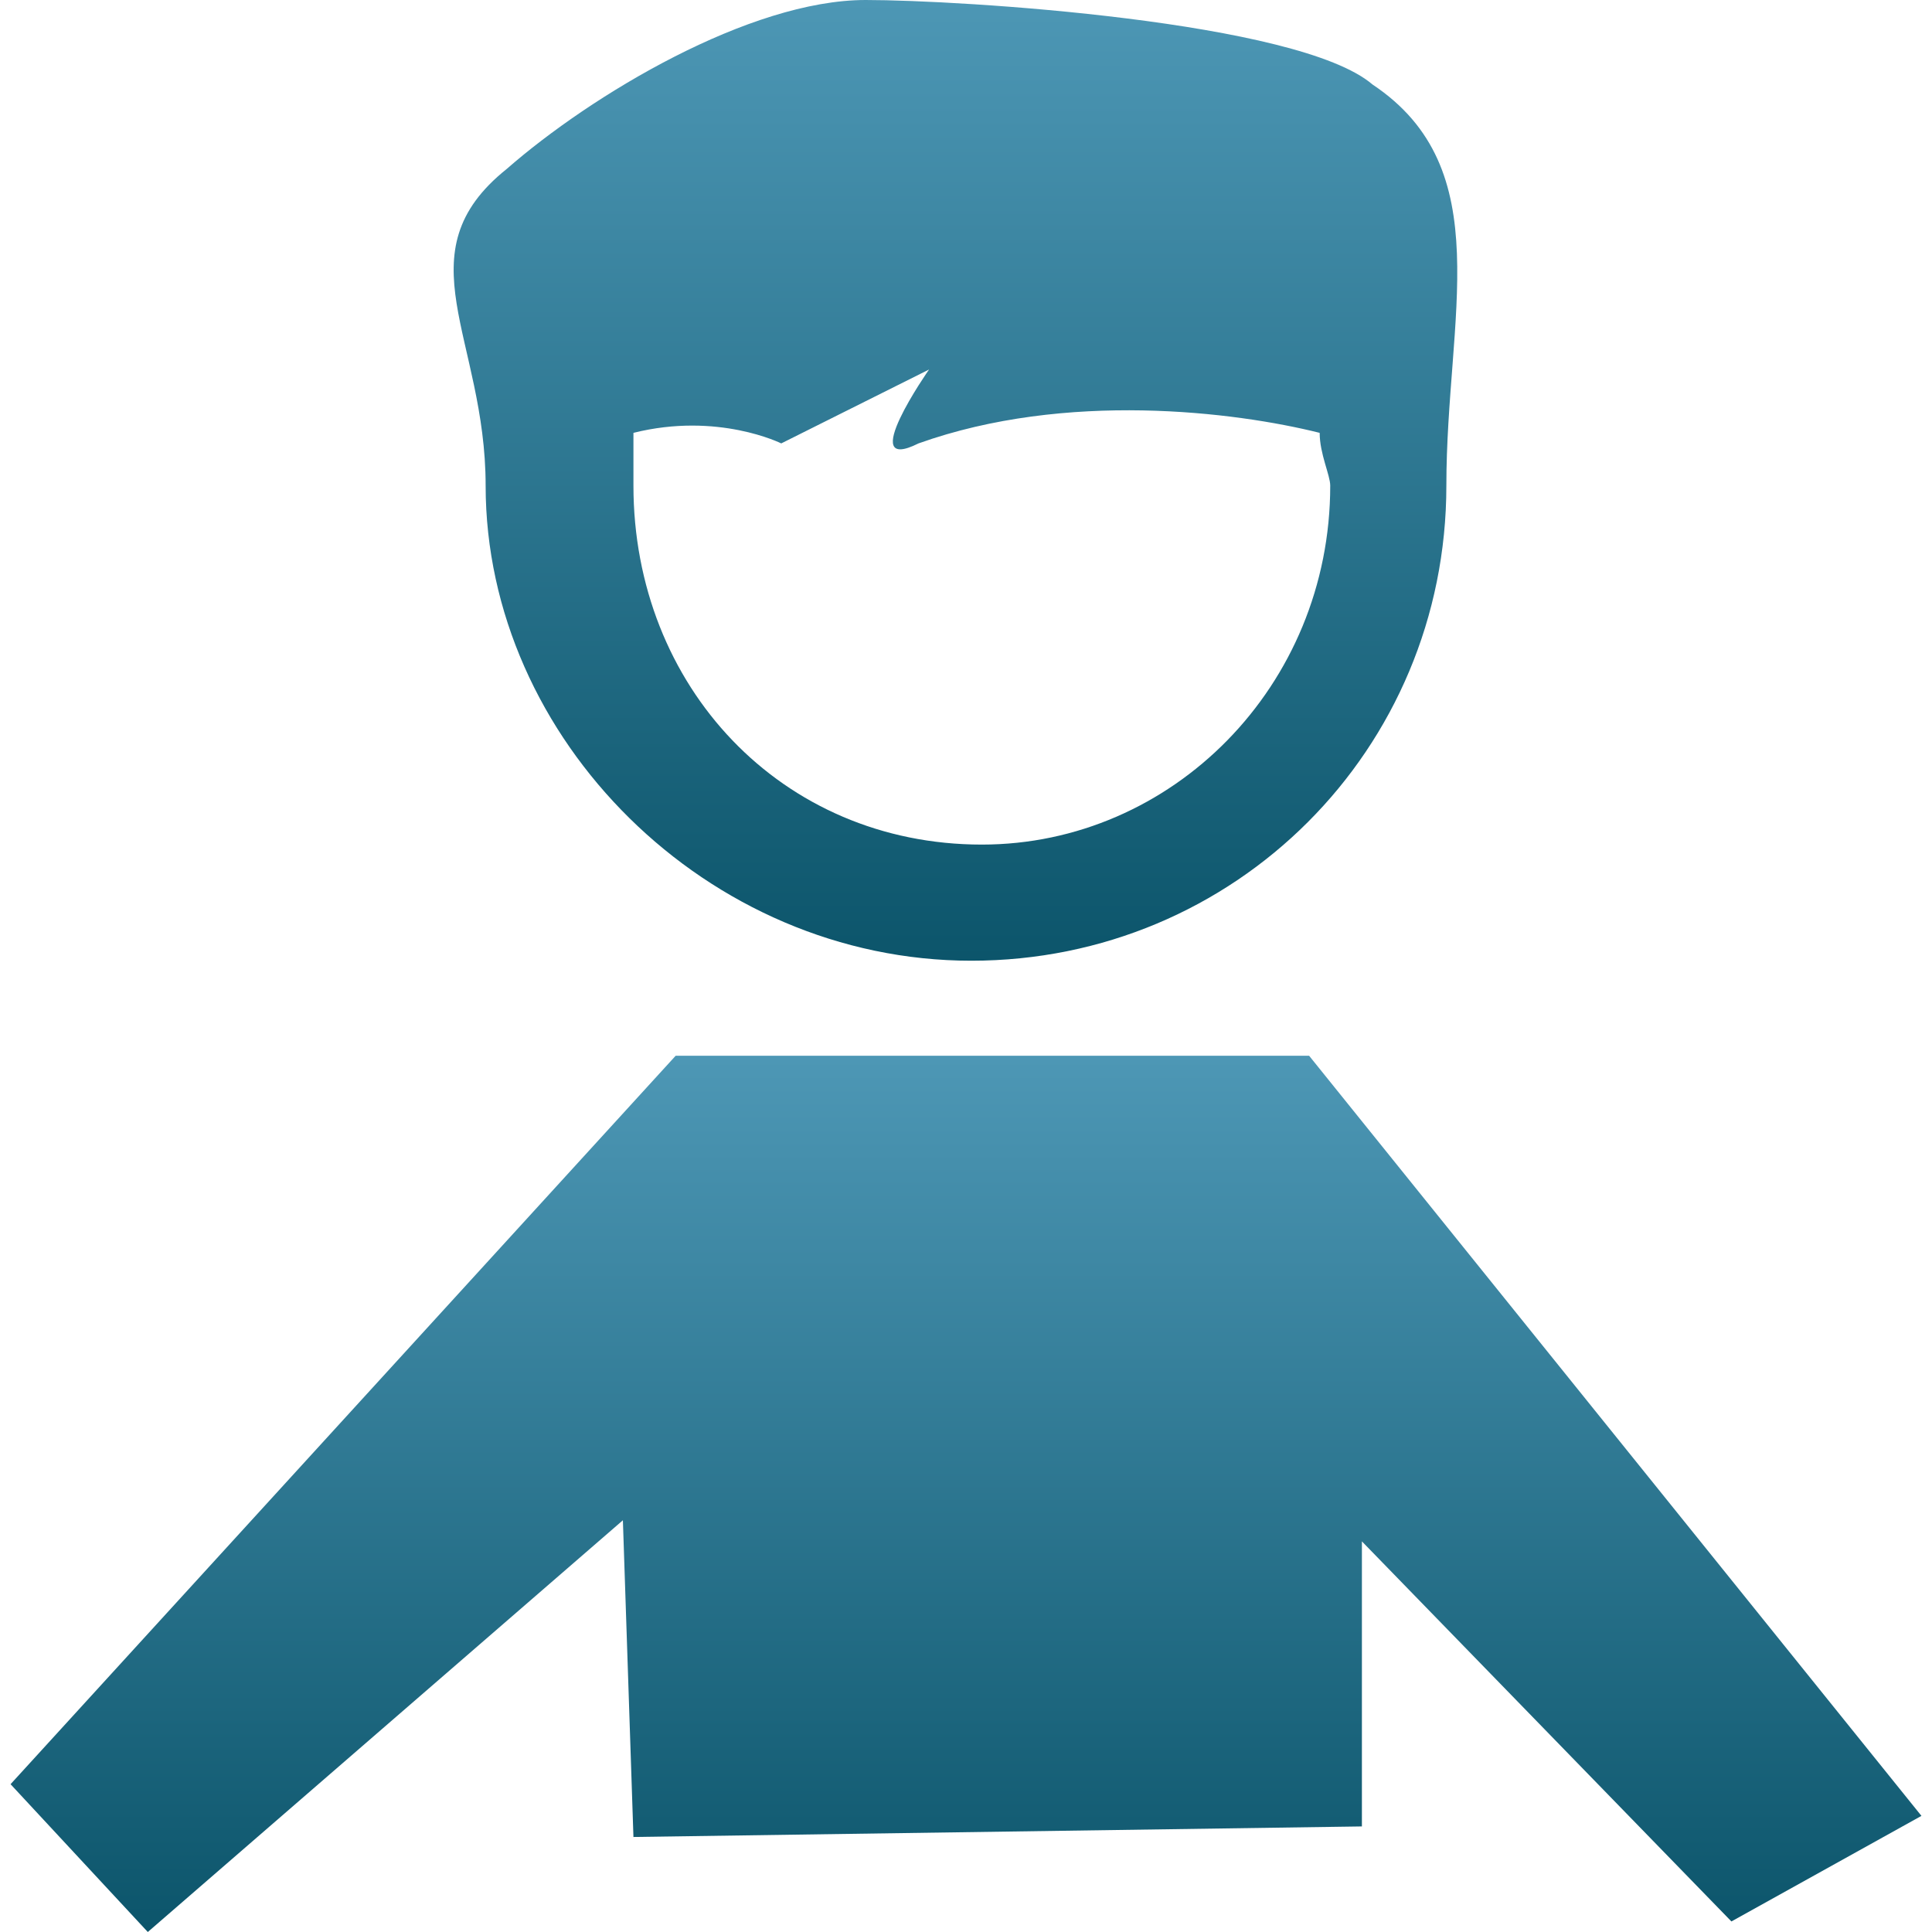
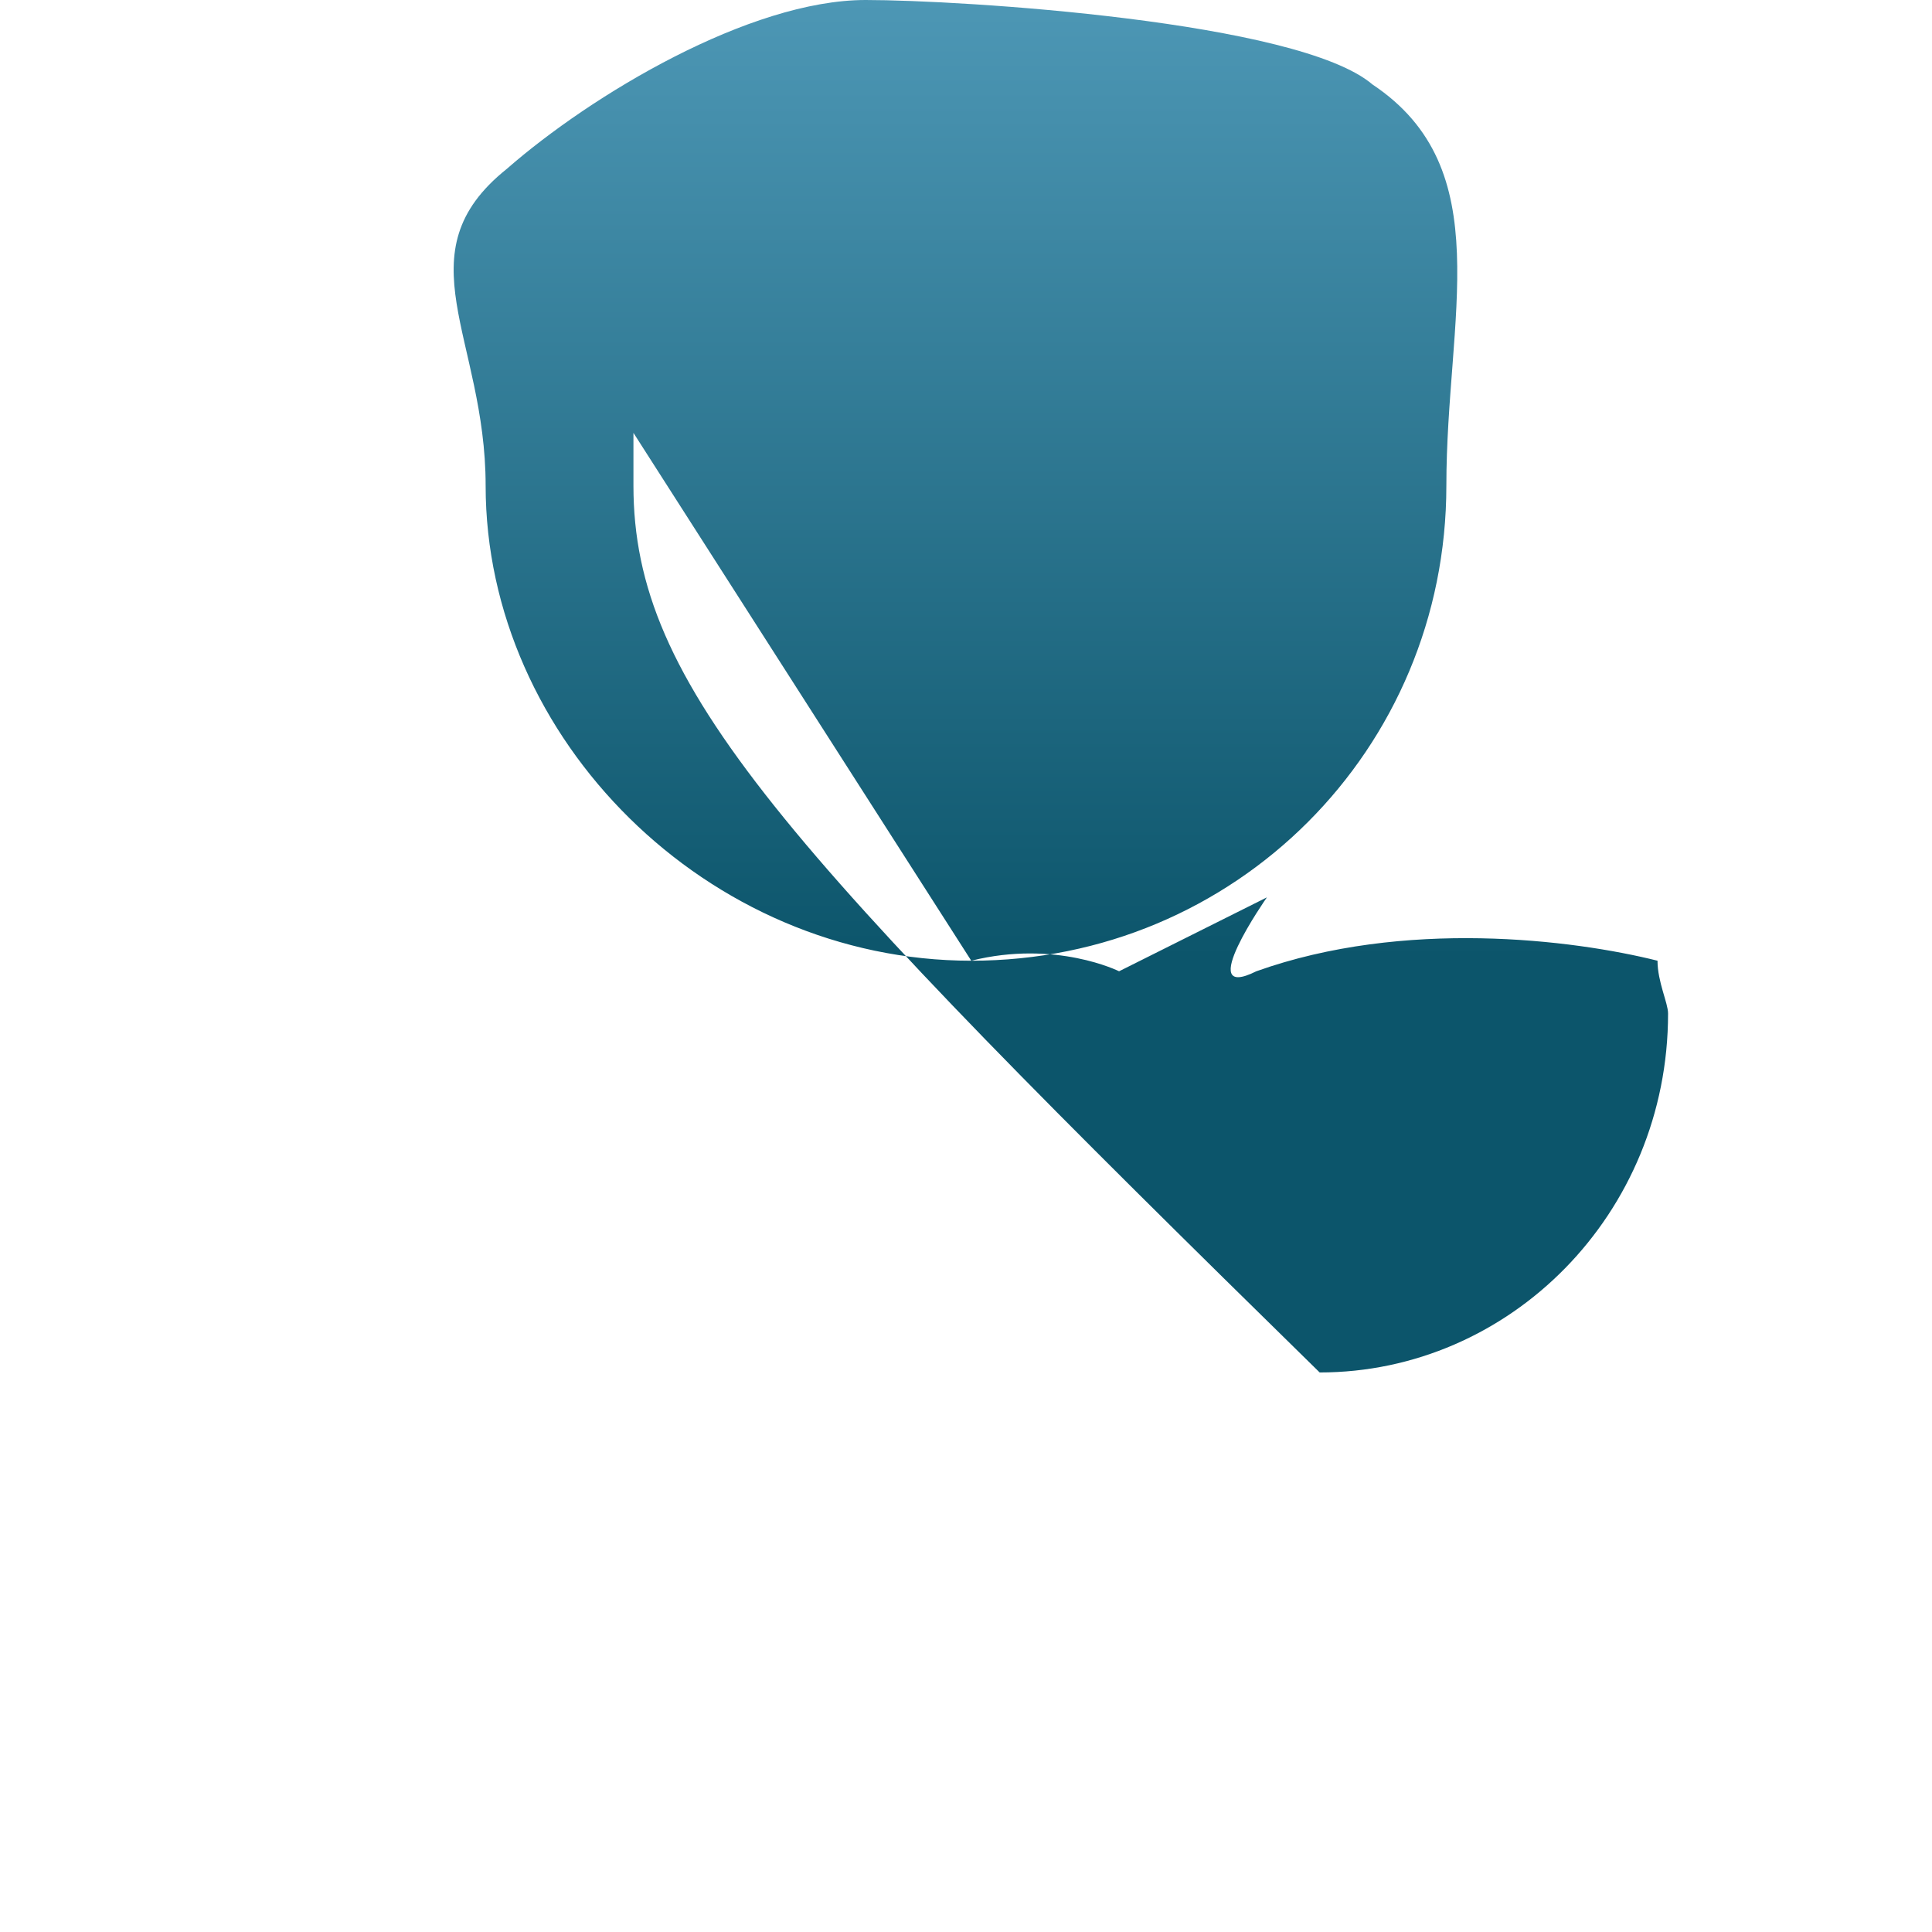
<svg xmlns="http://www.w3.org/2000/svg" version="1.1" id="Capa_1" x="0px" y="0px" viewBox="0 0 18.3 18.3" style="enable-background:new 0 0 18.3 18.3;" xml:space="preserve">
  <style type="text/css">
	.st0{fill:url(#SVGID_1_);}
	.st1{fill:url(#SVGID_2_);}
</style>
  <g>
    <g>
      <linearGradient id="SVGID_1_" gradientUnits="userSpaceOnUse" x1="9.082" y1="20" x2="9.082" y2="10.928" gradientTransform="matrix(1 0 0 -1 0 20)">
        <stop offset="0" style="stop-color:#4D97B5" />
        <stop offset="1" style="stop-color:#0C556B" />
      </linearGradient>
-       <path class="st0" d="M9.2,9.1c2.5,0,4.5-2,4.5-4.5c0-1.6,0.5-3-0.7-3.8C12.3,0.2,9.1,0,8.2,0C7.1,0,5.6,0.9,4.8,1.6    c-1,0.8-0.2,1.6-0.2,3C4.6,7,6.7,9.1,9.2,9.1z M6,4.1c0.8-0.2,1.4,0.1,1.4,0.1l1.4-0.7c0,0-0.7,1-0.1,0.7c1.4-0.5,3-0.3,3.8-0.1    c0,0.2,0.1,0.4,0.1,0.5c0,1.9-1.5,3.4-3.3,3.4C7.4,8,6,6.5,6,4.6C6,4.5,6,4.3,6,4.1z" />
+       <path class="st0" d="M9.2,9.1c2.5,0,4.5-2,4.5-4.5c0-1.6,0.5-3-0.7-3.8C12.3,0.2,9.1,0,8.2,0C7.1,0,5.6,0.9,4.8,1.6    c-1,0.8-0.2,1.6-0.2,3C4.6,7,6.7,9.1,9.2,9.1z c0.8-0.2,1.4,0.1,1.4,0.1l1.4-0.7c0,0-0.7,1-0.1,0.7c1.4-0.5,3-0.3,3.8-0.1    c0,0.2,0.1,0.4,0.1,0.5c0,1.9-1.5,3.4-3.3,3.4C7.4,8,6,6.5,6,4.6C6,4.5,6,4.3,6,4.1z" />
      <linearGradient id="SVGID_2_" gradientUnits="userSpaceOnUse" x1="9.135" y1="9.98" x2="9.135" y2="1.729" gradientTransform="matrix(1 0 0 -1 0 20)">
        <stop offset="0" style="stop-color:#4D97B5" />
        <stop offset="1" style="stop-color:#0C556B" />
      </linearGradient>
-       <polyline class="st1" points="18.2,17.2 12.4,10 6.4,10 0.1,16.9 1.4,18.3 5.9,14.4 6,17.4 12.9,17.3 12.9,14.6 16.4,18.2   " />
    </g>
  </g>
</svg>